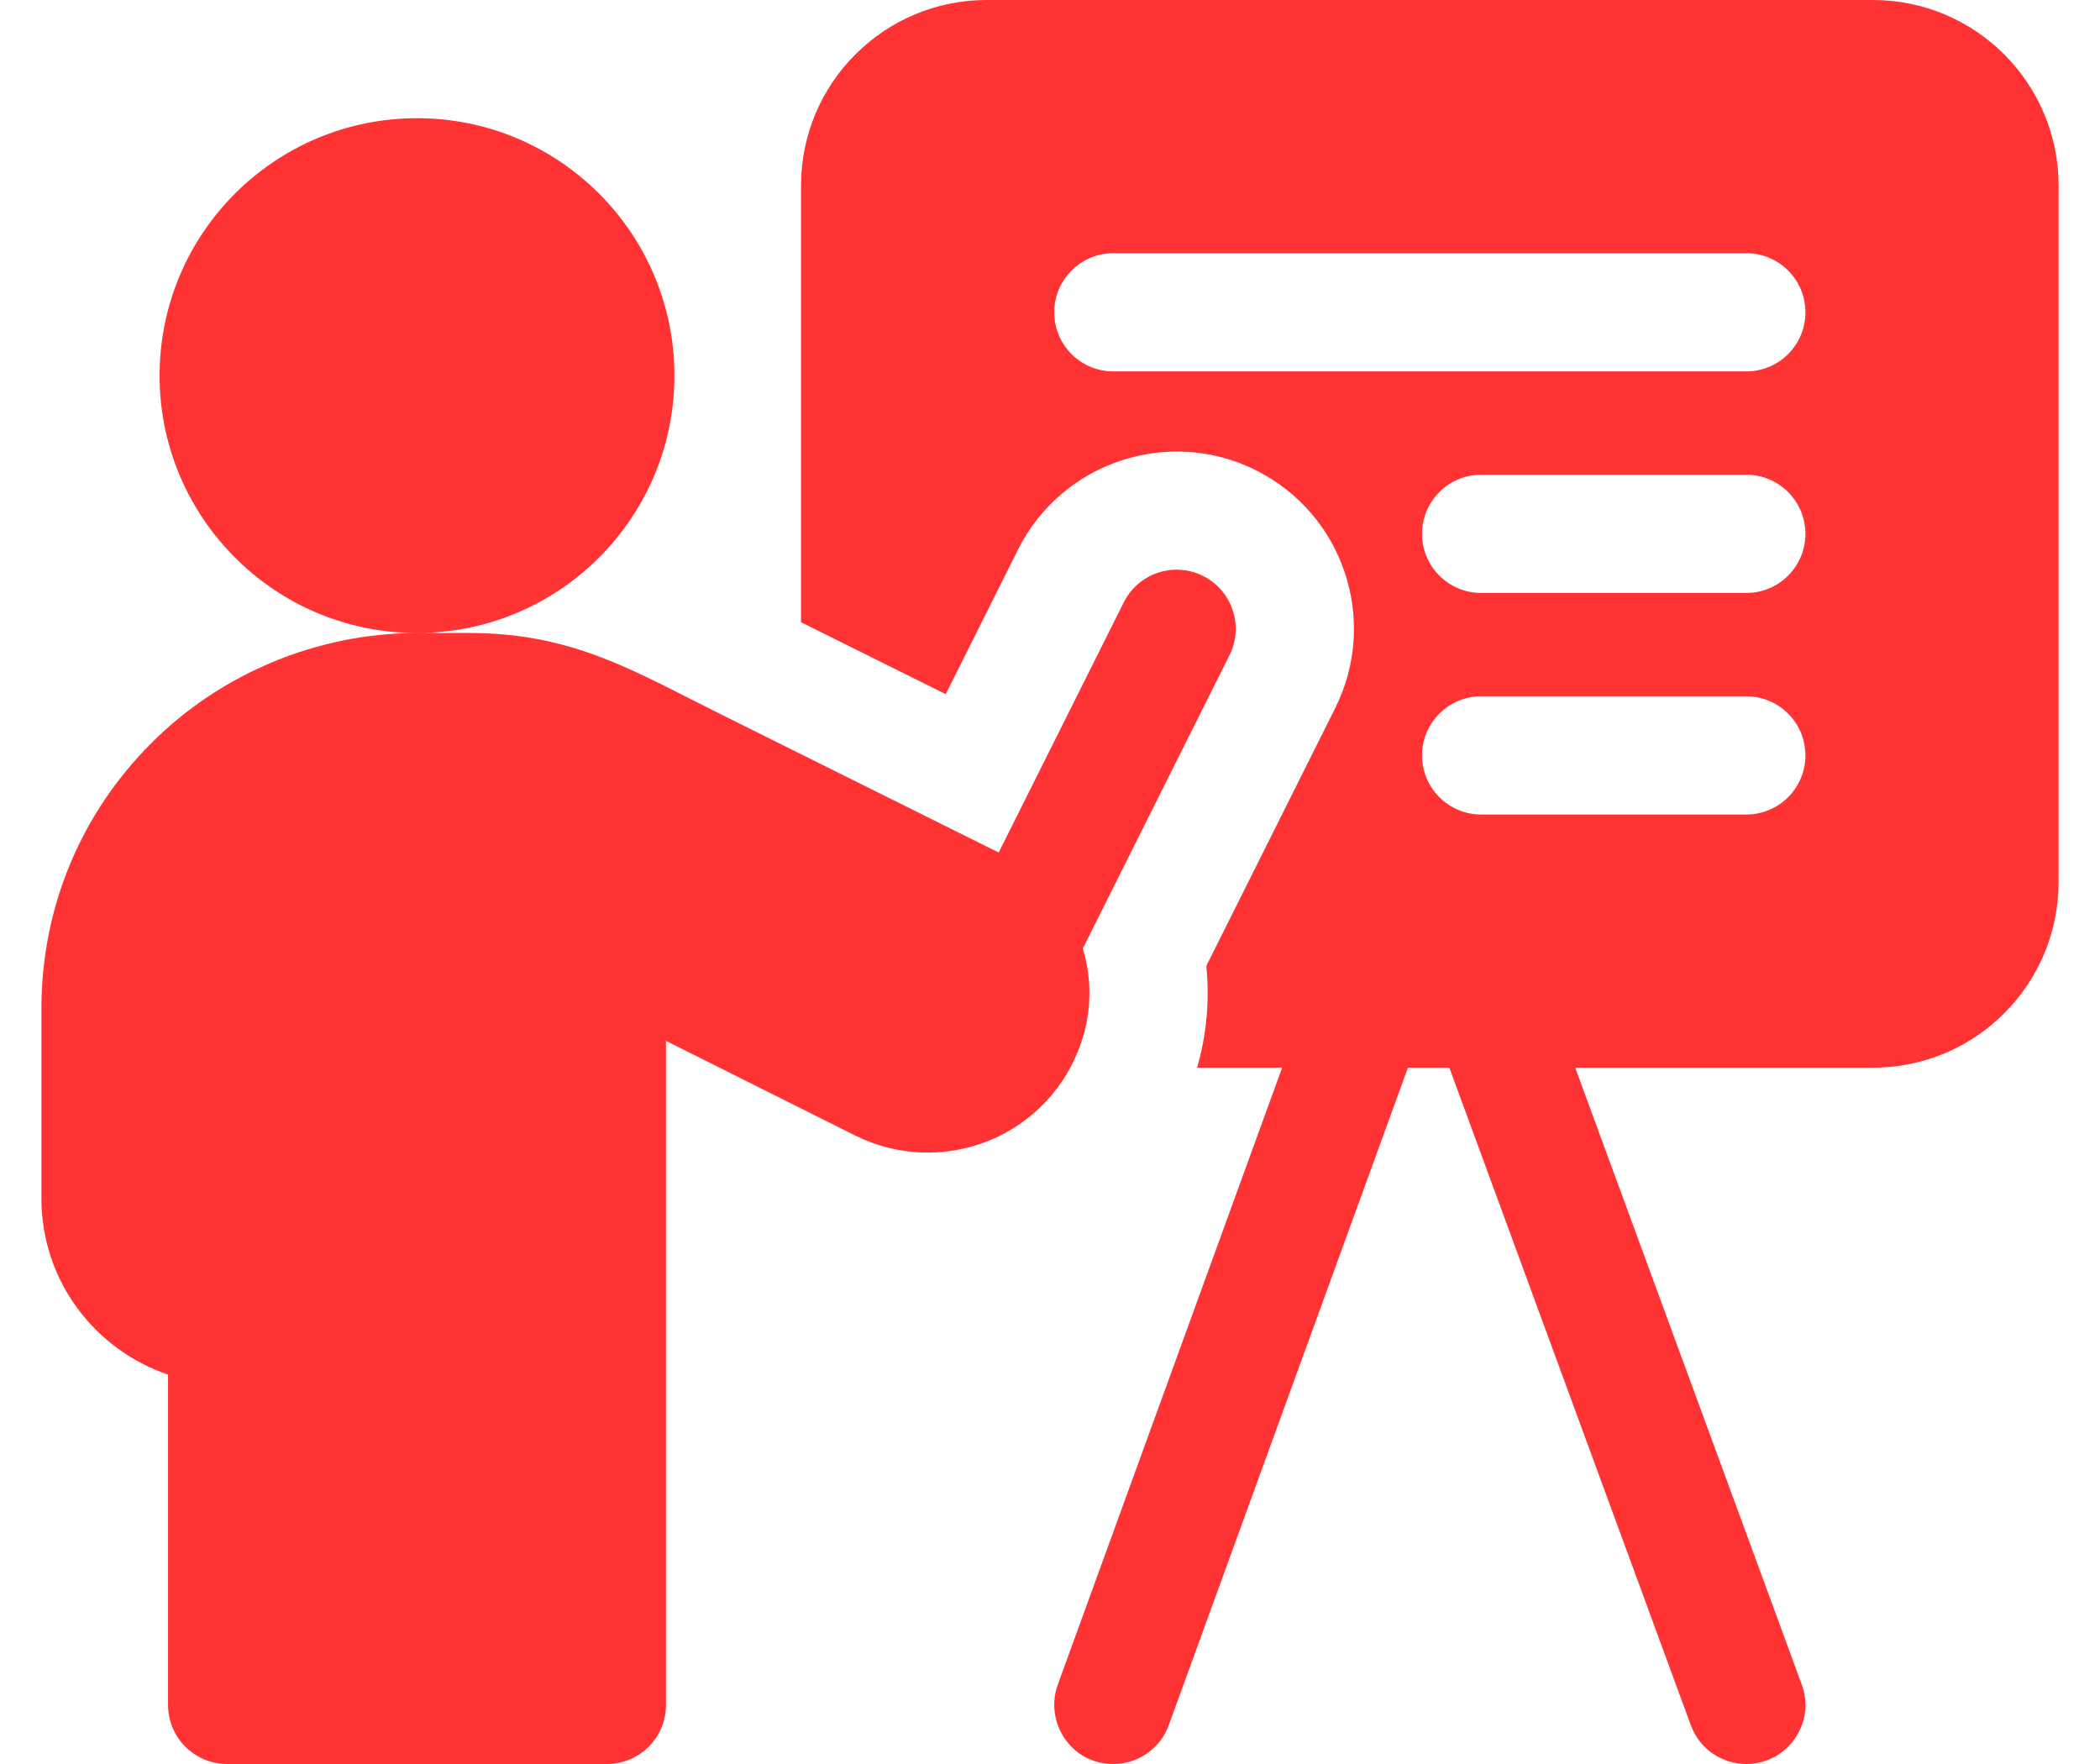
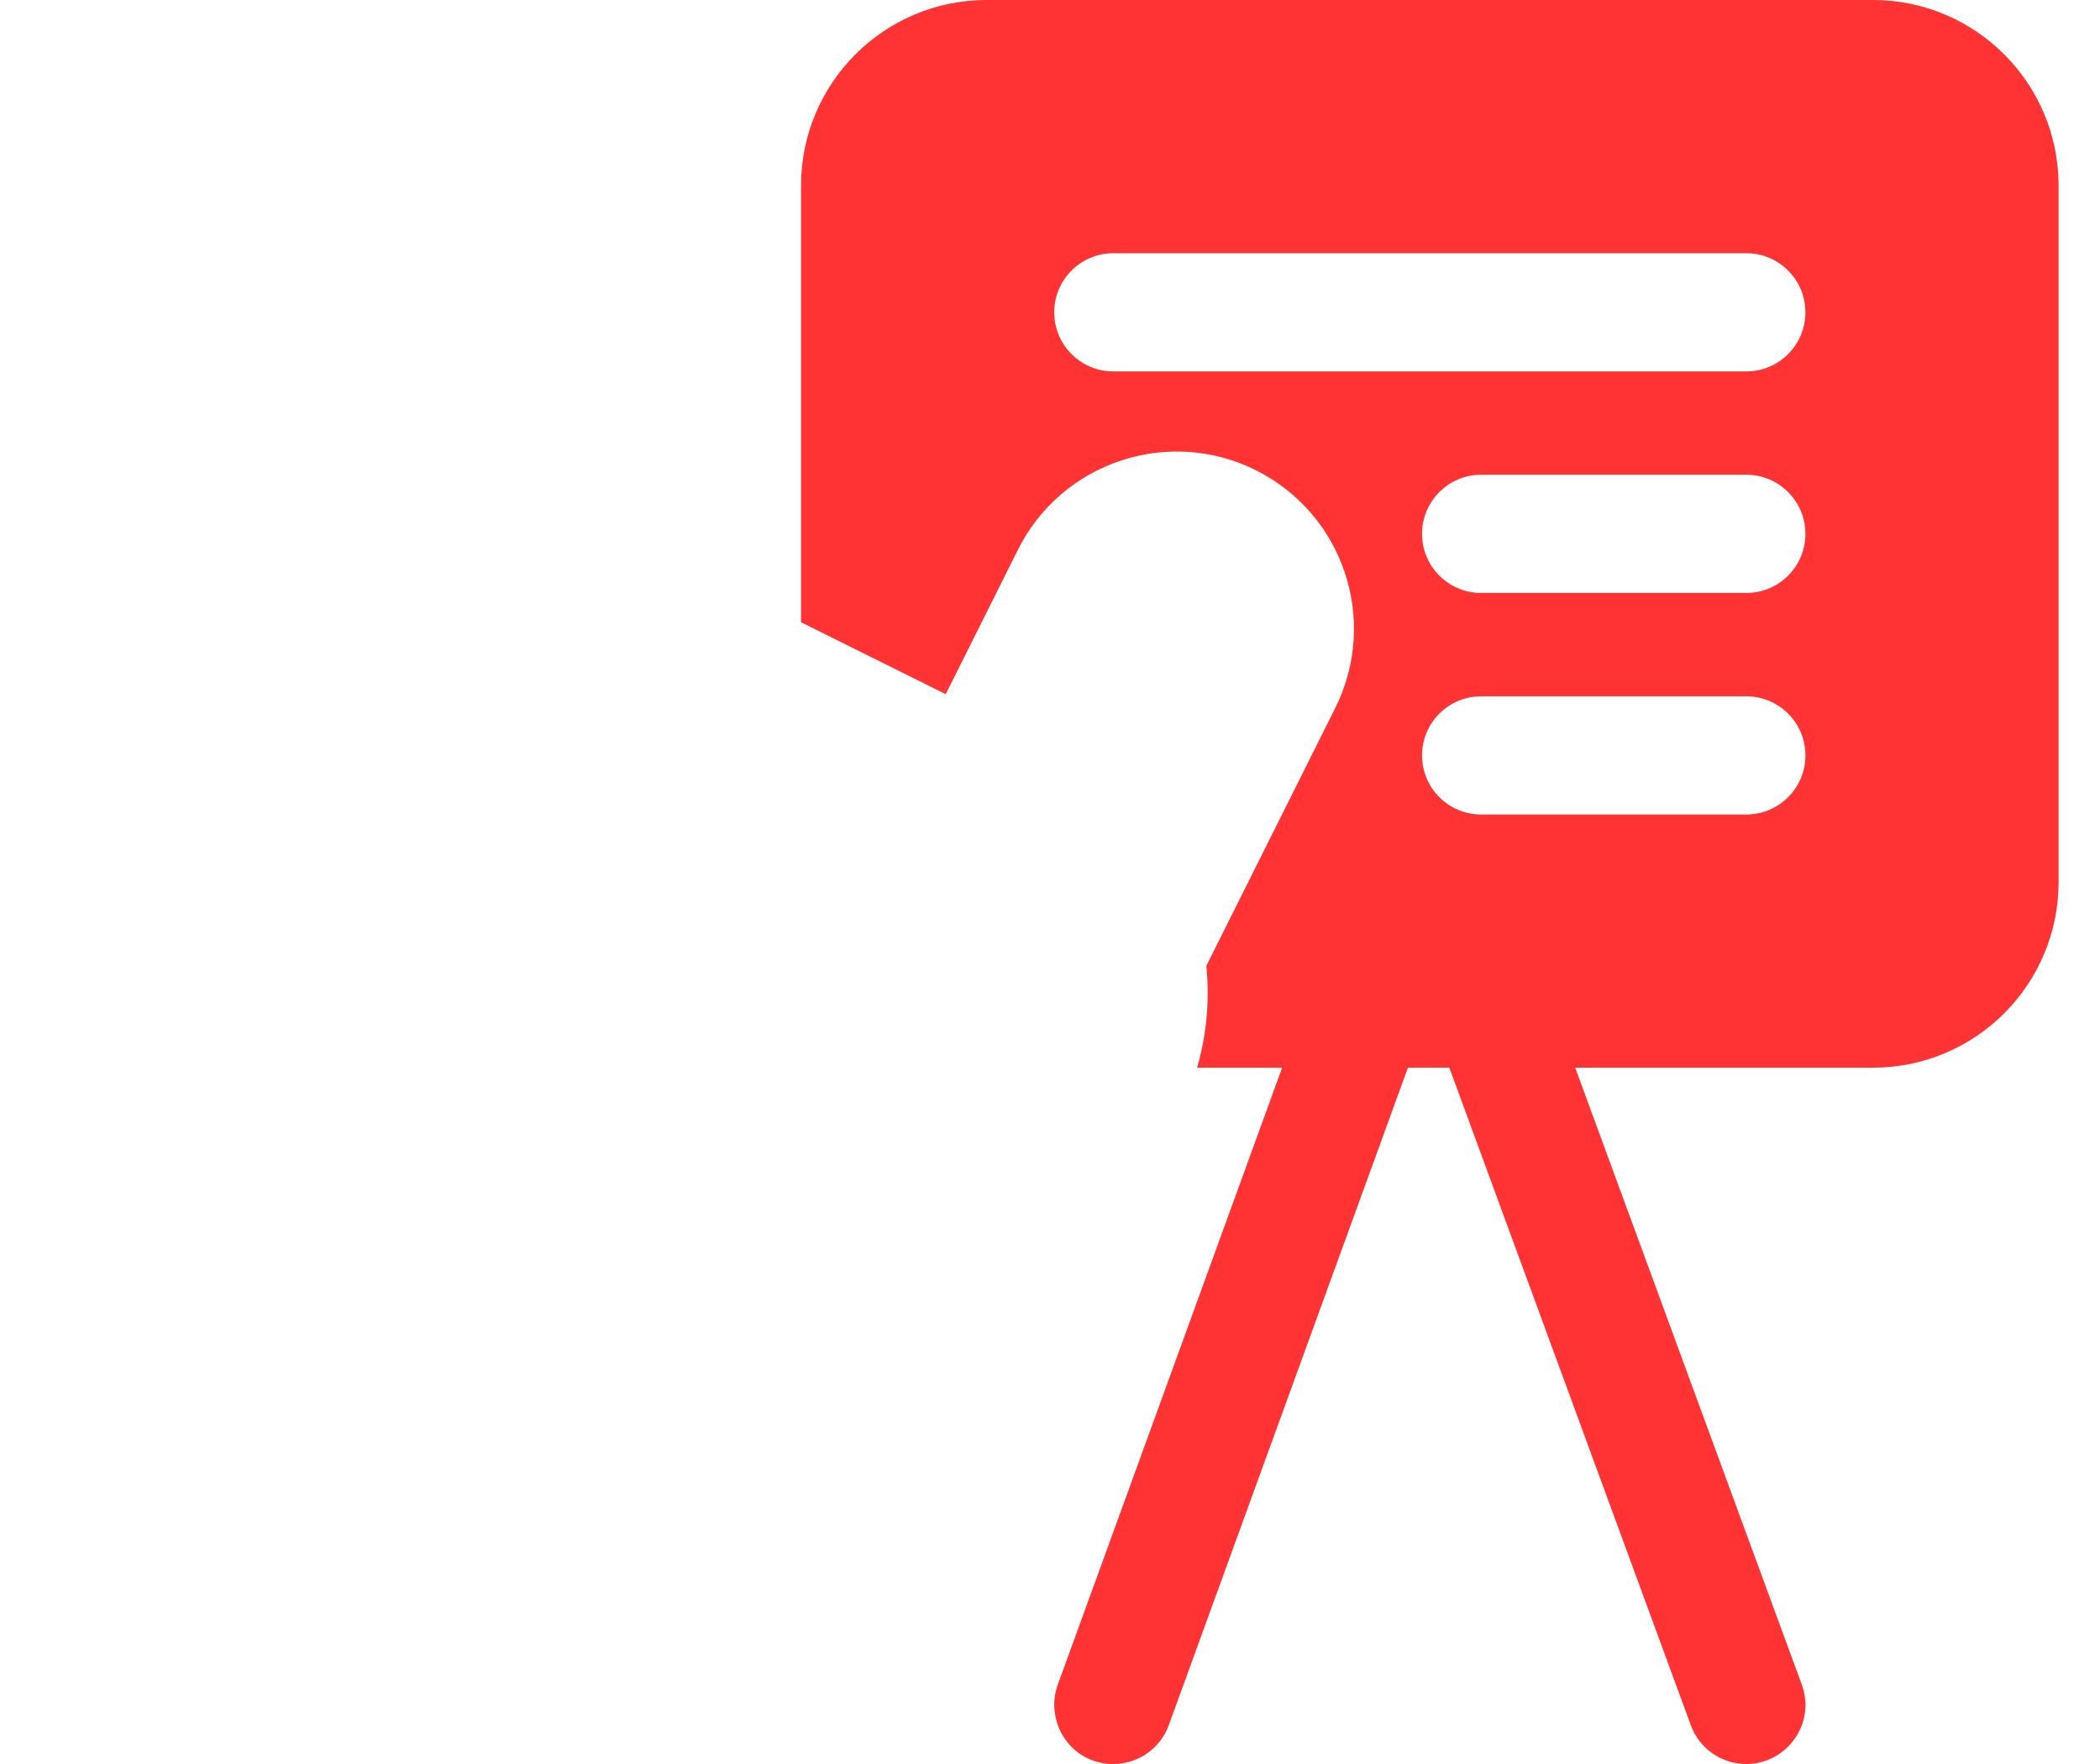
<svg xmlns="http://www.w3.org/2000/svg" width="50" height="42" viewBox="0 0 50 42" fill="none">
  <path d="M44.593 0H23.493C21.051 0 19.072 1.979 19.072 4.421V14.815C20.187 15.369 21.393 15.968 22.517 16.528L24.239 13.084C25.281 11.002 27.821 10.155 29.903 11.196C31.989 12.24 32.834 14.773 31.79 16.86L28.722 22.997C28.804 23.812 28.729 24.635 28.502 25.421H30.527L25.185 40.112C24.868 40.983 25.481 42 26.508 42C27.082 42 27.622 41.646 27.829 41.073L33.522 25.421H34.508L40.258 41.078C40.467 41.648 41.005 42 41.579 42C42.539 42 43.242 41.041 42.899 40.108L37.505 25.421H44.594C47.035 25.421 49.014 23.442 49.014 21V4.421C49.014 1.979 47.035 0 44.593 0ZM41.579 19.393H35.265C34.489 19.393 33.858 18.763 33.858 17.986C33.858 17.208 34.489 16.579 35.265 16.579H41.578C42.356 16.579 42.986 17.208 42.986 17.986C42.986 18.763 42.356 19.393 41.579 19.393ZM41.579 14.118H35.265C34.489 14.118 33.858 13.488 33.858 12.711C33.858 11.934 34.489 11.303 35.265 11.303H41.578C42.356 11.303 42.986 11.934 42.986 12.711C42.986 13.488 42.356 14.118 41.579 14.118ZM41.579 8.843H26.508C25.73 8.843 25.101 8.213 25.101 7.436C25.101 6.659 25.73 6.029 26.508 6.029H41.578C42.356 6.029 42.986 6.659 42.986 7.436C42.986 8.213 42.356 8.843 41.579 8.843Z" fill="#FF3333" />
-   <path d="M25.744 24.818C25.998 24.073 25.996 23.294 25.781 22.584L29.273 15.601C29.621 14.906 29.339 14.06 28.644 13.713C27.949 13.365 27.104 13.647 26.756 14.342L23.778 20.298C21.998 19.412 19.293 18.067 17.115 16.983C15.087 15.975 13.641 15.071 11.173 15.071H9.929C11.851 15.071 13.566 14.187 14.689 12.803C15.546 11.749 16.058 10.406 16.058 8.943C16.058 5.558 13.314 2.814 9.929 2.814C6.544 2.814 3.8 5.558 3.8 8.943C3.8 10.569 4.434 12.047 5.467 13.143C6.583 14.331 8.17 15.071 9.928 15.072C7.571 15.072 5.266 16.027 3.608 17.689C1.917 19.375 0.986 21.622 0.986 24.014V28.536C0.986 30.482 2.25 32.138 4.001 32.728V40.593C4.001 41.37 4.63 42 5.408 42H14.45C15.227 42 15.857 41.37 15.857 40.593V24.783C17.192 25.45 18.944 26.326 20.362 27.036C21.356 27.533 22.518 27.577 23.554 27.156C24.587 26.731 25.383 25.885 25.738 24.834L25.744 24.818Z" fill="#FF3333" />
</svg>